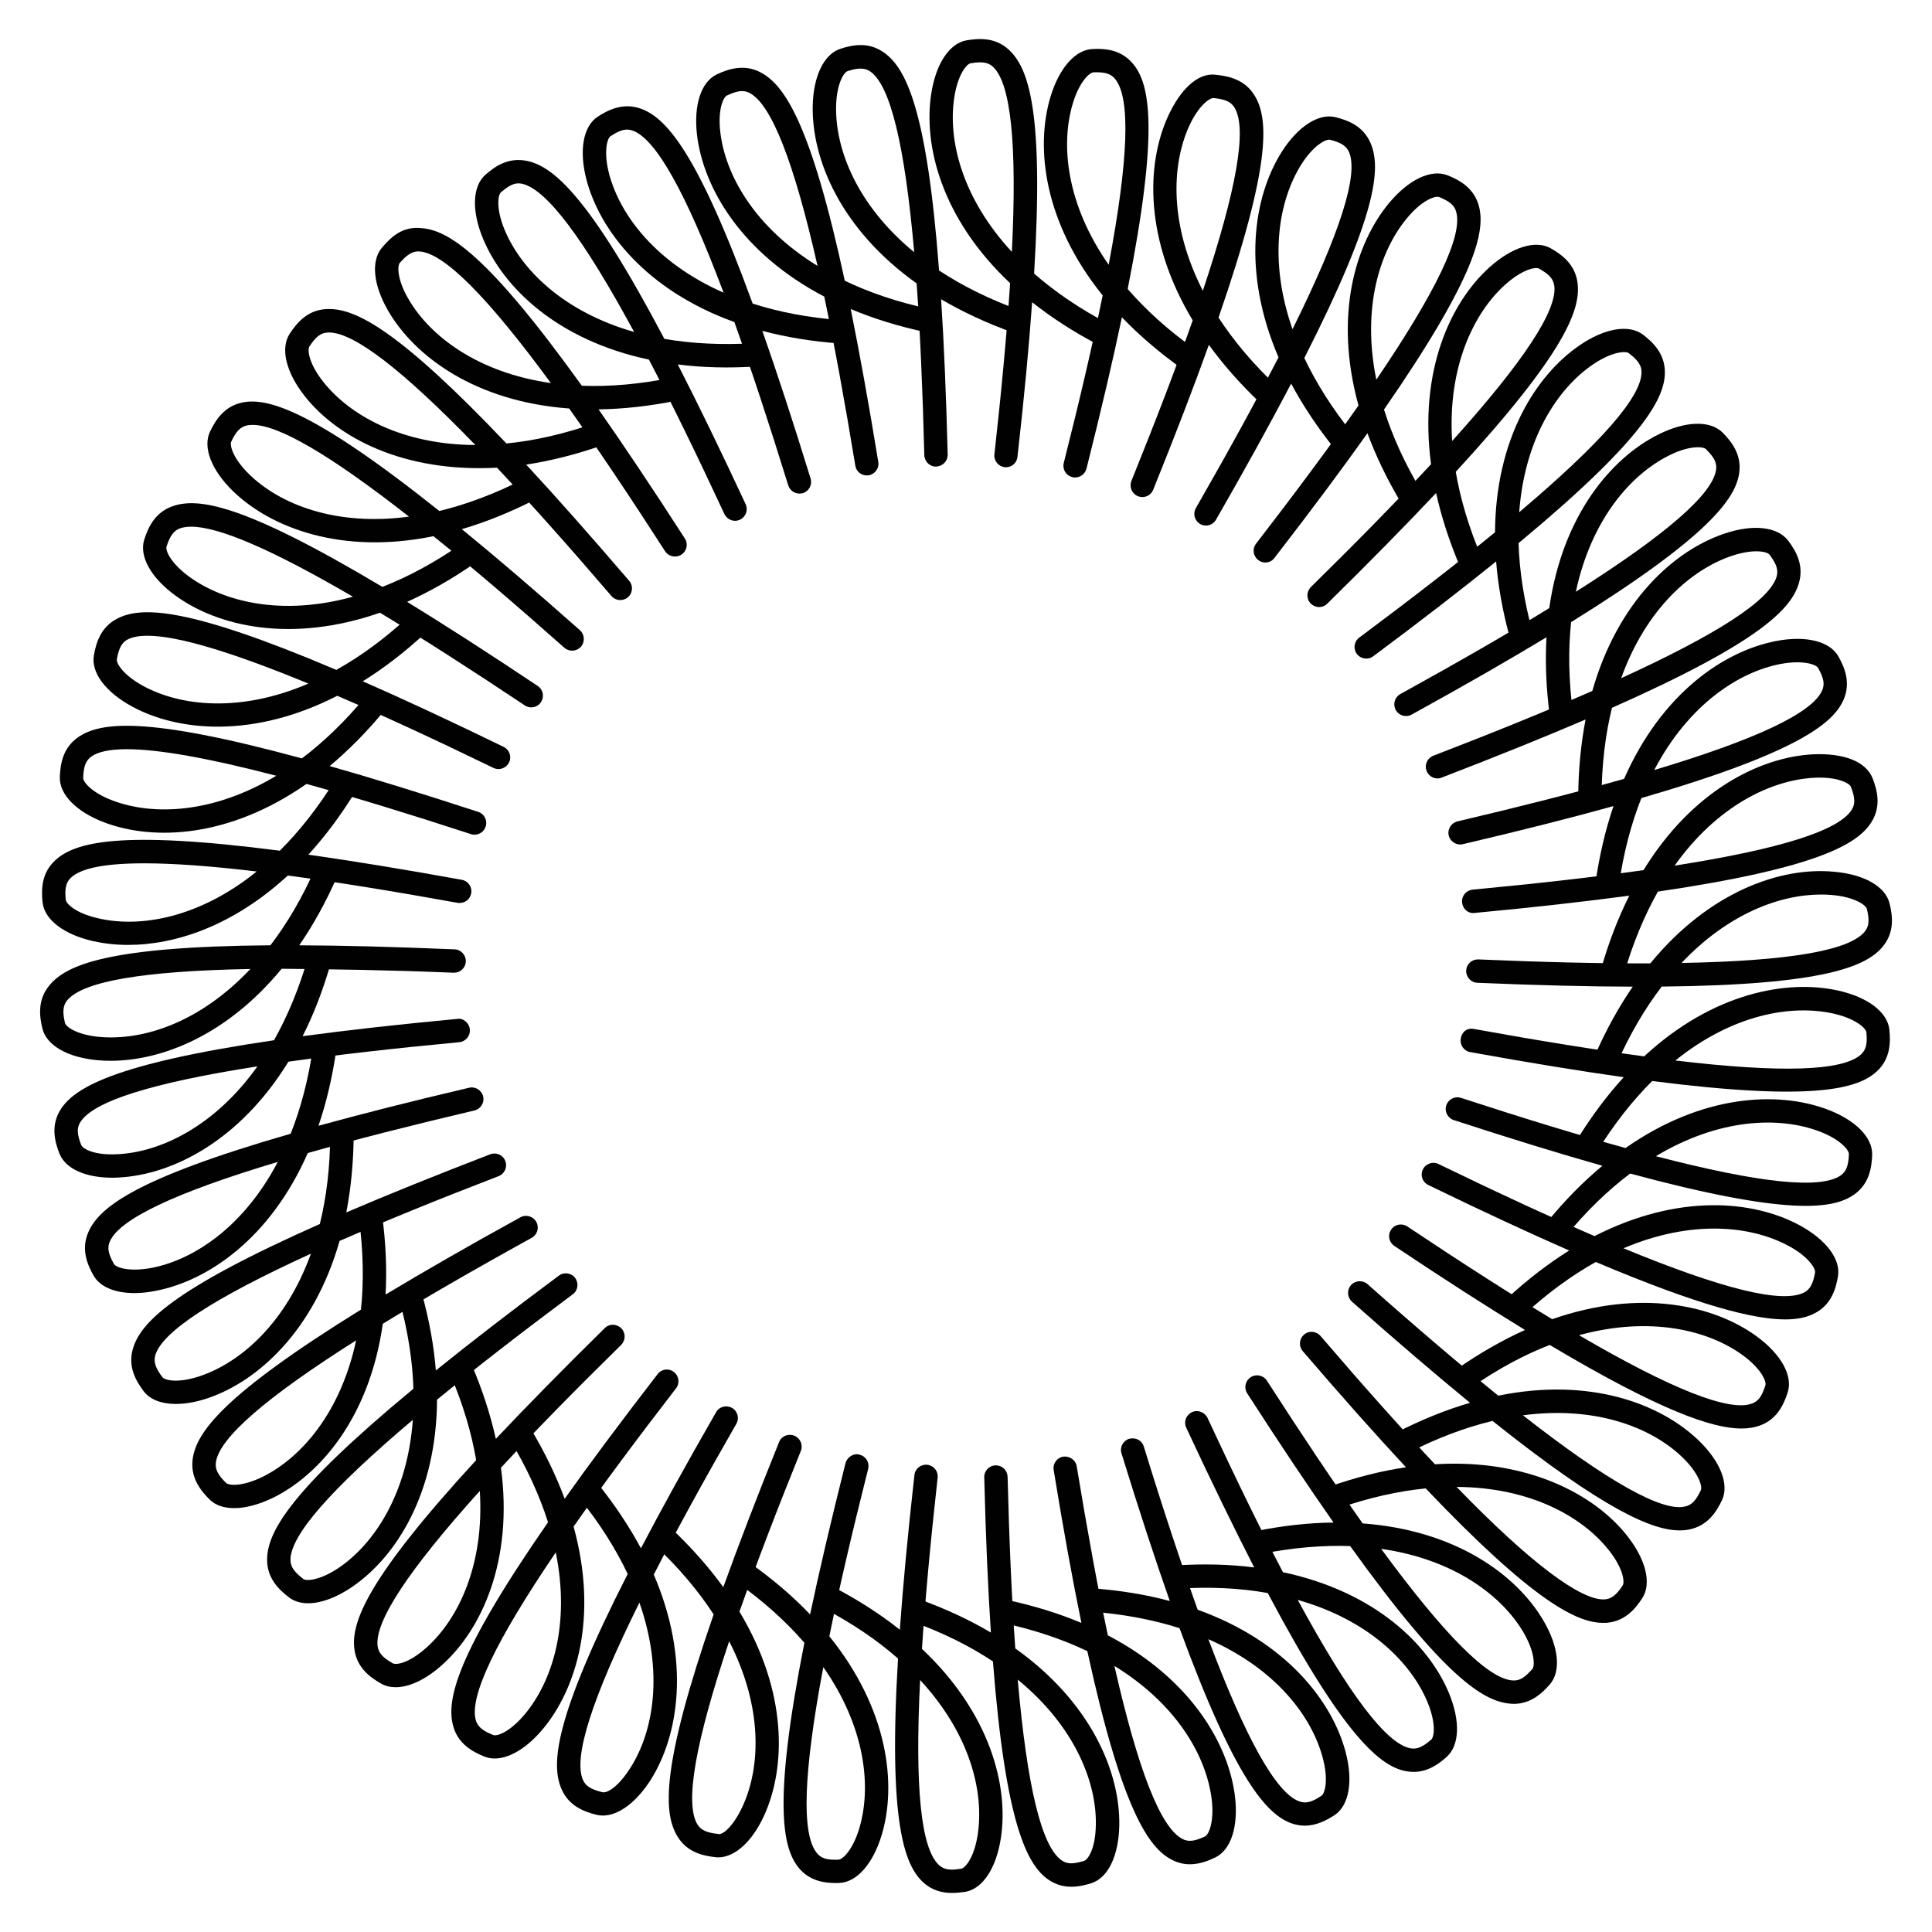
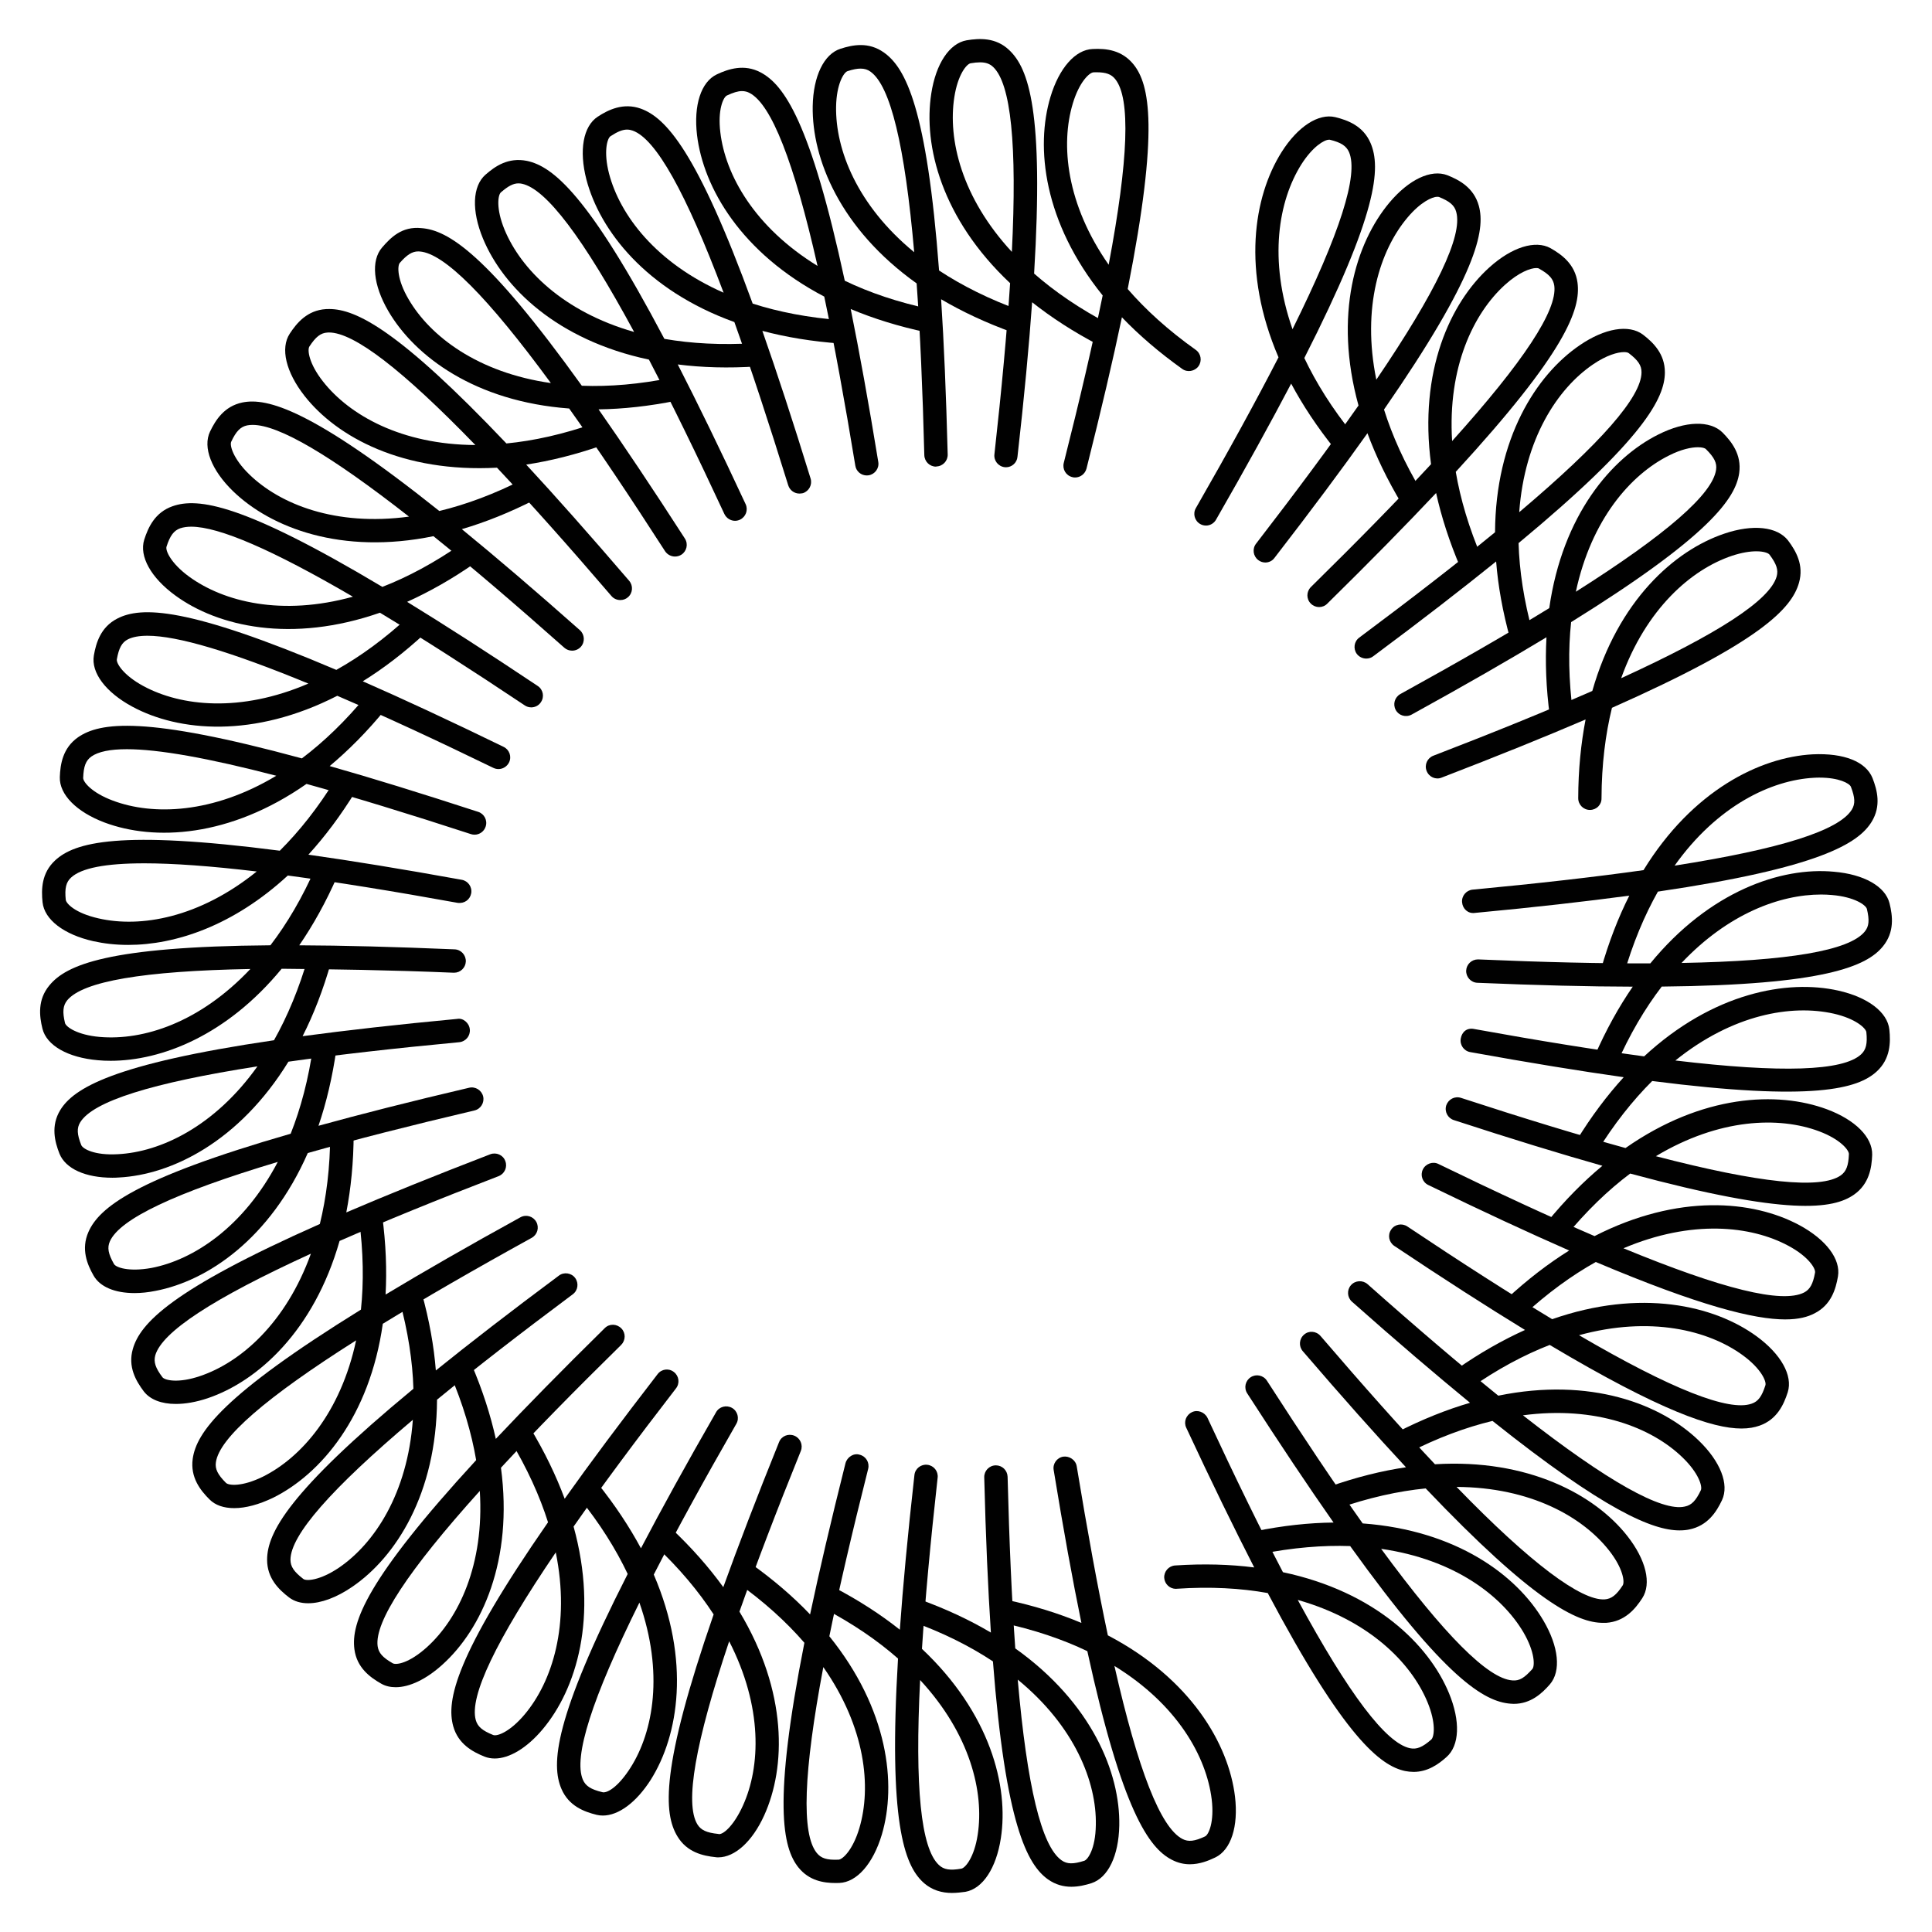
<svg xmlns="http://www.w3.org/2000/svg" width="800px" height="800px" version="1.1" viewBox="144 144 512 512">
  <g fill="#010101">
    <path d="m428.91 270.54c-0.25 0-0.504-0.02-0.754-0.105-1.68-0.418-2.664-2.098-2.246-3.758 4.281-16.898 7.703-31.699 10.309-44.379-15.617-19.355-17.863-39.234-13.832-52.629 2.309-7.66 6.59-12.512 11.188-12.68 3.609-0.188 7.746 0.273 10.832 4.094 4.219 5.246 6.844 17.086-1.555 59.512 4.746 5.481 10.707 10.914 18.031 16.121 1.406 0.988 1.723 2.938 0.734 4.324-0.988 1.387-2.981 1.699-4.305 0.734-6.215-4.43-11.523-9.027-15.996-13.688-2.371 11.316-5.481 24.562-9.383 40.094-0.379 1.418-1.641 2.359-3.023 2.359zm5.625-107.39c-0.23 0-0.484 0-0.754 0.02-1.051 0.043-3.758 2.5-5.481 8.27-3.273 10.875-1.723 26.66 9.508 42.719 5.269-27.918 5.836-44.125 1.742-49.184-1.027-1.301-2.414-1.824-5.016-1.824z" />
    <path d="m410.6 267.83c-0.125 0-0.211-0.02-0.336-0.02-1.699-0.188-2.938-1.723-2.731-3.422 1.93-17.32 3.316-32.434 4.156-45.344-18.137-17.066-23.051-36.465-20.887-50.277 1.219-7.894 4.809-13.289 9.363-14.086 3.441-0.566 7.746-0.777 11.273 2.582 5.164 4.848 9.215 16.227 6.613 59.238 5.438 4.766 12.051 9.32 20.004 13.477 1.531 0.777 2.098 2.664 1.301 4.176-0.754 1.512-2.625 2.098-4.156 1.301-6.758-3.527-12.617-7.348-17.676-11.355-0.82 11.523-2.078 25.043-3.883 40.957-0.145 1.598-1.508 2.773-3.043 2.773zm-6.863-107.31c-0.734 0-1.555 0.082-2.519 0.25-1.051 0.188-3.379 2.981-4.305 8.941-1.762 11.211 1.91 26.641 15.242 41.039 1.406-28.383-0.25-44.547-4.953-48.996-0.883-0.836-1.934-1.234-3.465-1.234z" />
    <path d="m392.06 267.66c-1.68 0-3.043-1.324-3.106-3.023-0.441-17.445-1.113-32.602-2.035-45.531-20.258-14.441-27.773-32.98-27.543-46.961 0.148-7.977 2.981-13.812 7.348-15.219 3.254-1.051 7.473-1.91 11.547 1.008 5.75 4.094 11.355 14.82 14.59 57.75 6.047 3.988 13.246 7.621 21.684 10.645 1.617 0.586 2.434 2.352 1.867 3.945-0.566 1.598-2.352 2.414-3.945 1.867-7.18-2.582-13.496-5.562-19.062-8.836 0.754 11.523 1.324 25.105 1.742 41.145 0.043 1.699-1.301 3.129-3.023 3.168-0.02 0.043-0.039 0.043-0.062 0.043zm-20.004-105.48c-0.922 0-2.035 0.211-3.441 0.672-1.008 0.316-2.938 3.422-3.043 9.406-0.188 11.355 5.543 26.137 20.699 38.582-2.477-28.297-6.297-44.062-11.566-47.84-0.781-0.57-1.598-0.82-2.648-0.82z" />
    <path d="m373.71 270c-1.492 0-2.812-1.07-3.043-2.602-2.832-17.215-5.562-32.117-8.23-44.797-22.043-11.547-32.035-28.887-33.715-42.781-0.941-7.938 1.055-14.109 5.231-16.105 3.106-1.469 7.285-2.812 11.586-0.547 6.234 3.273 13.266 13.141 22.336 55.23 6.508 3.129 14.105 5.731 22.902 7.578 1.699 0.355 2.75 1.996 2.394 3.672-0.355 1.684-2.16 2.668-3.652 2.418-7.453-1.574-14.129-3.672-20.07-6.172 2.289 11.336 4.723 24.707 7.305 40.516 0.293 1.68-0.883 3.273-2.539 3.547-0.168 0.02-0.336 0.043-0.504 0.043zm-33.082-101.86c-1.09 0-2.352 0.398-4.008 1.176-0.945 0.461-2.457 3.777-1.723 9.762 1.324 11.273 9.047 25.129 25.758 35.395-6.277-27.691-12.238-42.805-17.992-45.828-0.629-0.336-1.281-0.504-2.035-0.504z" />
    <path d="m355.85 274.8c-1.324 0-2.539-0.859-2.961-2.184-5.164-16.668-9.91-31.066-14.273-43.266-23.406-8.438-35.664-24.246-39.215-37.785-1.992-7.723-0.859-14.105 3.004-16.645 2.856-1.867 6.801-3.758 11.379-2.141 6.652 2.391 14.926 11.23 29.684 51.68 6.887 2.203 14.758 3.758 23.723 4.41 1.723 0.125 3 1.594 2.875 3.297-0.125 1.699-1.594 3.234-3.316 2.875-7.598-0.547-14.504-1.699-20.719-3.359 3.82 10.895 8.062 23.805 12.785 39.129 0.504 1.637-0.418 3.359-2.035 3.883-0.32 0.066-0.637 0.105-0.93 0.105zm-45.656-96.457c-1.238 0-2.562 0.547-4.41 1.762-0.859 0.566-1.891 4.074-0.379 9.91 2.879 10.977 12.41 23.656 30.355 31.551-10.012-26.598-17.945-40.746-24.078-42.949-0.48-0.168-0.965-0.273-1.488-0.273z" />
    <path d="m338.79 282.02c-1.156 0-2.266-0.672-2.812-1.785-7.348-15.828-14.023-29.453-20.004-40.934-24.352-5.164-38.625-19.145-43.977-32.074-3.066-7.391-2.816-13.879 0.668-16.941 2.562-2.227 5.984-4.641 10.98-3.652 6.906 1.469 16.312 9.07 36.422 47.168 7.117 1.238 15.074 1.68 24.121 1.133 0.039-0.02 0.121-0.02 0.188-0.02 1.617 0 2.981 1.258 3.106 2.898 0.105 1.699-1.176 3.188-2.898 3.293-7.555 0.504-14.609 0.293-20.969-0.523 5.269 10.285 11.23 22.504 17.988 37.031 0.715 1.551 0.043 3.379-1.512 4.113-0.398 0.188-0.859 0.293-1.301 0.293zm-57.371-89.426c-1.406 0-2.75 0.715-4.66 2.371-0.82 0.691-1.344 4.324 0.945 9.887 4.344 10.496 15.512 21.746 34.344 27.121-13.52-24.98-23.324-37.91-29.703-39.273-0.297-0.062-0.609-0.105-0.926-0.105z" />
    <path d="m322.88 291.49c-1.008 0-2.016-0.504-2.625-1.406-9.445-14.676-17.906-27.27-25.422-37.828-24.812-1.828-40.871-13.73-47.926-25.82-4.031-6.906-4.66-13.375-1.637-16.859 2.246-2.582 5.207-5.668 10.41-5.121 7.055 0.523 17.383 6.781 42.512 41.773 7.305 0.273 15.262-0.379 24.059-2.164 1.824-0.27 3.316 0.758 3.652 2.418 0.355 1.66-0.734 3.297-2.394 3.652-7.496 1.531-14.465 2.266-20.887 2.352 6.633 9.469 14.191 20.762 22.883 34.238 0.922 1.449 0.504 3.359-0.945 4.281-0.527 0.336-1.113 0.484-1.68 0.484zm-68.016-80.863c-1.637 0-3 0.859-4.914 3.043-0.668 0.777-0.734 4.43 2.332 9.637 5.711 9.805 18.305 19.438 37.703 22.211-16.797-22.902-28.277-34.387-34.742-34.871-0.148-0.02-0.254-0.02-0.379-0.02z" />
    <path d="m308.39 303.02c-0.883 0-1.742-0.355-2.352-1.07-11.355-13.246-21.453-24.562-30.332-34.008-24.879 1.344-42.387-8.039-51.012-19.039-4.934-6.297-6.445-12.617-3.906-16.48 1.867-2.856 4.641-6.191 9.574-6.508 0.273-0.02 0.566-0.02 0.883-0.02 7.094 0 18.473 5.625 46.961 35.625 7.195-0.695 15.027-2.414 23.527-5.398 1.66-0.547 3.359 0.293 3.945 1.891 0.566 1.617-0.293 3.379-1.91 3.945-7.16 2.519-13.961 4.199-20.32 5.164 7.852 8.48 16.855 18.641 27.289 30.797 1.113 1.301 0.965 3.254-0.336 4.367-0.586 0.504-1.277 0.734-2.012 0.734zm-77.211-70.91c-0.148 0-0.273 0.02-0.418 0.02-1.766 0.105-3.086 1.113-4.766 3.695-0.59 0.902-0.125 4.535 3.59 9.258 6.992 8.922 20.781 16.75 40.391 16.855-19.379-20.004-32.184-29.828-38.797-29.828z" />
    <path d="m295.61 316.43c-0.734 0-1.469-0.25-2.059-0.777-13.035-11.566-24.582-21.434-34.68-29.559-24.371 4.996-43.074-2.203-53.109-11.922-5.731-5.562-8.082-11.609-6.109-15.785 1.469-3.066 3.777-6.738 8.586-7.727 6.508-1.324 18.324 1.742 52.188 28.758 7.031-1.699 14.609-4.473 22.609-8.586 1.531-0.754 3.402-0.211 4.176 1.344 0.777 1.535 0.168 3.383-1.32 4.18-6.801 3.465-13.309 6.066-19.504 7.871 8.965 7.328 19.312 16.164 31.301 26.785 1.258 1.133 1.387 3.106 0.25 4.387-0.629 0.695-1.469 1.031-2.328 1.031zm-84.641-59.828c-0.523 0-1.027 0.043-1.449 0.125-1.762 0.355-2.938 1.531-4.242 4.324-0.461 0.945 0.484 4.492 4.789 8.672 8.145 7.914 22.84 13.812 42.32 11.188-20.805-16.289-34.512-24.309-41.418-24.309z" />
    <path d="m284.79 331.46c-0.609 0-1.195-0.168-1.723-0.523-14.527-9.699-27.289-17.863-38.375-24.562-23.422 8.164-42.926 3.695-54.219-4.555-6.465-4.703-9.637-10.395-8.25-14.801 1.051-3.273 2.832-7.223 7.496-8.859 6.738-2.371 18.684-0.691 55.609 21.371 6.758-2.625 13.832-6.402 21.203-11.547 1.383-0.984 3.332-0.672 4.32 0.758 0.965 1.406 0.629 3.336-0.777 4.324-6.215 4.363-12.32 7.785-18.18 10.43 9.848 6.047 21.266 13.375 34.617 22.297 1.426 0.941 1.805 2.875 0.84 4.281-0.566 0.902-1.574 1.387-2.562 1.387zm-90.117-47.883c-1.113 0-2.078 0.148-2.898 0.418-1.699 0.609-2.707 1.93-3.652 4.891-0.312 0.988 1.113 4.367 6.004 7.938 9.176 6.672 24.539 10.535 43.391 5.309-21.285-12.426-35.477-18.555-42.844-18.555z" />
    <path d="m276.1 347.81c-0.461 0-0.922-0.105-1.363-0.316-15.68-7.621-29.453-13.98-41.355-19.102-22.145 11.336-42.047 9.508-54.324 2.875-7.035-3.797-10.961-9.004-10.184-13.559 0.586-3.379 1.828-7.535 6.215-9.781 6.277-3.234 18.391-3.258 58.043 13.602 6.32-3.527 12.824-8.23 19.395-14.34 1.258-1.133 3.211-1.07 4.387 0.168 1.156 1.258 1.09 3.211-0.168 4.387-5.582 5.184-11.125 9.406-16.605 12.805 10.582 4.641 22.926 10.371 37.328 17.383 1.551 0.758 2.184 2.606 1.426 4.137-0.547 1.09-1.656 1.742-2.793 1.742zm-93.016-35.328c-2.203 0-3.926 0.316-5.184 0.945-1.594 0.816-2.394 2.266-2.938 5.309-0.168 1.051 1.723 4.199 7.031 7.074 9.973 5.394 25.734 7.094 43.727-0.652-20.574-8.48-34.699-12.676-42.637-12.676z" />
    <path d="m269.77 365.2c-0.316 0-0.652-0.043-0.965-0.148-16.582-5.414-31.09-9.844-43.578-13.309-20.426 14.273-40.391 15.137-53.488 10.242-7.477-2.812-12.031-7.43-11.887-12.047 0.125-3.422 0.777-7.703 4.809-10.539 5.816-4.031 17.738-5.731 59.344 5.582 5.793-4.367 11.586-9.91 17.277-16.836 1.09-1.344 3.023-1.492 4.367-0.441 1.324 1.09 1.512 3.043 0.418 4.344-4.809 5.898-9.762 10.832-14.695 14.969 11.105 3.148 24.098 7.16 39.359 12.133 1.617 0.523 2.519 2.266 1.973 3.906-0.418 1.305-1.633 2.144-2.934 2.144zm-92.18-22.652c-4.43 0-7.535 0.652-9.363 1.93-1.469 1.051-2.078 2.582-2.184 5.668-0.039 1.051 2.227 3.926 7.875 6.027 10.602 3.988 26.492 3.504 43.305-6.59-18.074-4.703-31.215-7.035-39.633-7.035z" />
    <path d="m177.95 394.41c-3.297 0-6.383-0.355-9.238-0.988-7.789-1.762-12.953-5.711-13.434-10.309-0.355-3.422-0.293-7.746 3.336-11.105 5.164-4.785 16.898-8.082 59.535-2.562 5.121-5.102 10.141-11.379 14.84-19.039 0.922-1.449 2.832-1.891 4.262-1.008 1.449 0.902 1.91 2.793 1.008 4.262-3.969 6.488-8.188 12.07-12.531 16.836 11.441 1.617 24.855 3.801 40.641 6.656 1.68 0.293 2.812 1.91 2.5 3.609-0.316 1.66-1.805 2.75-3.609 2.5-17.152-3.106-32.141-5.519-44.984-7.242-14.469 13.332-29.793 18.391-42.324 18.391zm4.238-21.621c-10.242 0-16.648 1.258-19.355 3.777-1.324 1.219-1.723 2.832-1.406 5.898 0.105 0.945 2.414 3.504 8.668 4.914 11.125 2.562 26.703-0.125 41.941-12.426-12.191-1.449-22.102-2.164-29.848-2.164z" />
    <path d="m173.3 425.12c-1.156 0-2.266-0.043-3.359-0.148-7.957-0.691-13.602-3.906-14.695-8.375-0.82-3.316-1.324-7.641 1.828-11.441 4.473-5.457 15.555-10.309 58.59-10.645 4.41-5.75 8.5-12.66 12.09-20.887 0.691-1.555 2.562-2.266 4.074-1.594 1.574 0.691 2.289 2.519 1.594 4.094-3.043 6.969-6.465 13.078-10.117 18.391 11.566 0.043 25.168 0.398 41.164 1.07 1.723 0.062 3.043 1.531 2.981 3.234-0.082 1.66-1.449 2.961-3.106 2.961h-0.125c-17.422-0.734-32.348-0.922-45.574-1.051-14.547 17.676-31.824 24.391-45.344 24.391zm37.051-24.328c-28.402 0.523-44.379 3.273-48.535 8.293-1.133 1.406-1.301 3.043-0.586 6.043 0.273 1.008 3.211 3.148 9.215 3.672 11.566 0.988 26.492-3.797 39.906-18.008z" />
    <path d="m173.79 456.11c-7.137 0-12.406-2.371-14.023-6.359-1.258-3.191-2.352-7.391 0.211-11.586 3.527-5.731 13.812-12.195 56.637-18.492 3.547-6.297 6.676-13.707 9.152-22.379 0.461-1.637 2.016-2.644 3.82-2.121 1.637 0.461 2.582 2.184 2.141 3.82-2.078 7.328-4.617 13.855-7.535 19.605 11.461-1.531 24.98-3.086 40.957-4.578 1.555-0.316 3.211 1.07 3.359 2.793 0.168 1.699-1.09 3.211-2.793 3.379-17.383 1.637-32.453 3.359-45.281 5.164-13.016 21.18-30.984 29.977-44.922 30.691-0.59 0.043-1.18 0.062-1.723 0.062zm38.434-29.516c-28.066 4.387-43.539 9.277-46.961 14.82-0.945 1.531-0.859 3.191 0.273 6.047 0.418 0.988 3.441 2.769 9.676 2.414 11.297-0.566 25.656-7.324 37.012-23.281z" />
    <path d="m179.66 486.68c-5.207 0-9.172-1.637-10.875-4.66-1.699-2.981-3.336-6.992-1.363-11.504 2.832-6.465 12.195-14.129 53.613-26.07 2.664-6.719 4.746-14.465 5.984-23.363 0.25-1.699 1.805-2.875 3.504-2.644 1.699 0.23 2.875 1.805 2.644 3.504-1.07 7.535-2.688 14.316-4.766 20.402 11.125-3.066 24.289-6.422 39.906-10.078 1.68-0.398 3.336 0.652 3.738 2.309 0.379 1.66-0.652 3.336-2.332 3.715-16.961 3.988-31.676 7.746-44.145 11.273-9.992 22.754-26.598 33.902-40.324 36.527-1.973 0.398-3.844 0.59-5.586 0.59zm37.957-34.766c-27.227 8.164-41.898 15.137-44.504 21.074-0.734 1.66-0.441 3.273 1.09 5.984 0.504 0.902 3.863 2.141 9.91 1.051 11.105-2.121 24.414-10.77 33.504-28.109z" />
    <path d="m190.58 516.06c-3.777 0-6.781-1.133-8.48-3.336-2.059-2.75-4.262-6.488-2.898-11.23 1.93-6.781 10.16-15.66 49.562-33.125 1.723-7.012 2.731-14.988 2.75-23.953 0-1.699 1.387-3.086 3.106-3.086 1.723 0 3.106 1.387 3.106 3.106-0.02 7.598-0.734 14.547-1.953 20.867 10.621-4.555 23.219-9.656 38.145-15.406 1.594-0.609 3.422 0.188 3.988 1.785 0.629 1.594-0.168 3.379-1.762 4.008-16.27 6.254-30.293 11.988-42.152 17.172-6.824 23.91-21.727 37.219-34.973 41.691-3.062 1.027-5.918 1.508-8.438 1.508zm35.812-39.82c-25.863 11.82-39.445 20.699-41.25 26.953-0.461 1.762 0.043 3.316 1.91 5.793 0.652 0.84 4.262 1.637 9.973-0.316 10.727-3.609 22.711-14 29.367-32.43z" />
    <path d="m206.09 543.67c-2.769 0-5.039-0.754-6.59-2.332-2.414-2.414-5.102-5.816-4.43-10.727 0.988-6.992 7.957-16.879 44.586-39.551 0.754-7.18 0.672-15.219-0.523-24.121-0.211-1.699 0.965-3.254 2.664-3.484 1.531-0.188 3.254 0.945 3.484 2.664 1.008 7.535 1.258 14.527 0.902 20.949 9.91-5.961 21.684-12.742 35.727-20.469 1.531-0.84 3.379-0.273 4.219 1.219 0.82 1.512 0.293 3.379-1.219 4.219-15.281 8.418-28.402 16.016-39.465 22.777-3.484 24.645-16.48 39.844-29.012 46.078-3.793 1.832-7.34 2.777-10.344 2.777zm32.285-44.461c-24.016 15.199-36.23 25.863-37.156 32.285-0.273 1.785 0.461 3.273 2.664 5.481 0.734 0.734 4.305 1.051 9.781-1.637 10.164-5.062 20.621-16.965 24.711-36.129z" />
    <path d="m225.68 568.88c-1.996 0-3.695-0.504-5.059-1.531-2.731-2.078-5.856-5.102-5.836-10.035 0.043-7.074 5.582-17.82 38.773-45.281-0.211-7.223-1.406-15.156-3.777-23.805-0.461-1.637 0.504-3.359 2.164-3.82 1.574-0.504 3.359 0.504 3.801 2.164 2.035 7.328 3.254 14.211 3.758 20.613 9.004-7.262 19.754-15.574 32.602-25.129 1.324-1.027 3.336-0.734 4.324 0.629 1.008 1.363 0.734 3.316-0.652 4.324-13.961 10.41-25.945 19.711-35.961 27.918-0.125 24.898-10.914 41.73-22.484 49.605-4.199 2.879-8.293 4.348-11.652 4.348zm27.73-48.617c-21.707 18.348-32.391 30.562-32.434 37.07 0 1.828 0.922 3.191 3.379 5.082 0.777 0.672 4.473 0.418 9.469-2.961 9.383-6.402 18.16-19.625 19.586-39.191z" />
    <path d="m248.86 591.13c-1.406 0-2.688-0.293-3.801-0.922-3-1.699-6.488-4.242-7.137-9.133-0.922-7.012 3.106-18.41 32.266-50.129-1.219-7.137-3.465-14.84-7.012-23.09-0.672-1.574 0.043-3.379 1.617-4.074 1.617-0.629 3.441 0.062 4.094 1.617 3 6.992 5.121 13.645 6.508 19.922 7.934-8.418 17.445-18.117 28.863-29.348 1.219-1.238 3.168-1.176 4.387 0.043s1.176 3.168-0.02 4.387c-12.449 12.219-23.07 23.07-31.867 32.559 3.297 24.645-5.102 42.805-15.492 52.164-4.324 3.926-8.754 6.004-12.406 6.004zm22.293-52.02c-19.02 21.117-27.918 34.699-27.078 41.125 0.25 1.805 1.324 3.023 4.008 4.555 0.922 0.504 4.305 0 9.027-4.242 8.418-7.598 15.281-21.895 14.043-41.438z" />
    <path d="m275.1 610.02c-0.945 0-1.848-0.168-2.664-0.484-3.191-1.281-7.012-3.336-8.332-8.082-1.867-6.801 0.566-18.641 25.129-54.035-2.184-6.906-5.481-14.234-10.117-21.914-0.883-1.469-0.418-3.359 1.07-4.242 1.406-0.84 3.336-0.418 4.262 1.051 3.926 6.508 6.949 12.824 9.195 18.871 6.676-9.406 14.82-20.32 24.625-33.02 1.051-1.387 2.981-1.637 4.324-0.566 1.363 1.051 1.617 2.981 0.547 4.344-10.652 13.797-19.703 25.992-27.133 36.613 6.613 23.953 0.777 43.074-8.23 53.762-4.156 4.934-8.793 7.703-12.676 7.703zm16.184-54.621c-15.953 23.512-22.922 38.164-21.203 44.418 0.484 1.742 1.723 2.812 4.598 3.969 1.07 0.441 4.492-0.84 8.355-5.438 7.305-8.691 12.152-23.781 8.25-42.949z" />
    <path d="m303.77 625.14c-0.566 0-1.113-0.062-1.637-0.188-3.336-0.82-7.391-2.332-9.34-6.863-2.793-6.508-1.996-18.559 17.551-56.973-3.106-6.527-7.328-13.352-12.992-20.32-1.07-1.344-0.84-3.273 0.484-4.367 1.281-1.113 3.254-0.883 4.367 0.461 4.766 5.918 8.605 11.754 11.652 17.422 5.375-10.242 11.922-22.168 19.902-36.043 0.84-1.512 2.75-1.996 4.242-1.156 1.469 0.84 1.996 2.75 1.133 4.219-8.691 15.137-15.977 28.445-21.875 39.949 9.805 22.84 6.633 42.594-0.82 54.41-3.828 5.988-8.531 9.449-12.668 9.449zm9.68-56.426c-12.617 25.465-17.527 40.934-14.988 46.918 0.734 1.68 2.098 2.562 5.102 3.297 1.156 0.398 4.156-1.156 7.559-6.527 6.062-9.574 8.812-25.191 2.328-43.688z" />
    <path d="m334.36 636.22c-0.211 0-0.441 0-0.672-0.043-3.422-0.355-7.641-1.301-10.18-5.543-3.652-6.047-4.492-18.094 9.613-58.797-3.945-6.066-9.07-12.238-15.641-18.391-1.238-1.176-1.301-3.129-0.125-4.387 1.133-1.258 3.106-1.344 4.387-0.148 5.543 5.207 10.16 10.477 13.938 15.703 3.926-10.875 8.773-23.574 14.777-38.438 0.629-1.594 2.414-2.352 4.051-1.699 1.594 0.652 2.352 2.457 1.723 4.031-6.551 16.184-11.945 30.355-16.27 42.594 12.805 21.285 12.344 41.27 6.551 54.012-3.144 6.906-7.742 11.086-12.152 11.105zm2.875-57.266c-9.027 26.934-11.777 42.93-8.438 48.492 0.945 1.555 2.457 2.246 5.519 2.562 1.09 0.441 4.074-1.996 6.551-7.473 4.703-10.312 5.312-26.16-3.633-43.582z" />
    <path d="m365.46 643.02c-3.211 0-7.012-0.609-9.844-4.094-4.219-5.246-6.844-17.109 1.555-59.574-4.746-5.481-10.664-10.895-18.012-16.102-1.406-0.988-1.723-2.938-0.734-4.324 0.988-1.387 2.938-1.742 4.305-0.734 6.215 4.41 11.504 8.984 15.953 13.645 2.394-11.316 5.481-24.539 9.383-40.074 0.441-1.637 2.164-2.75 3.758-2.246 1.68 0.418 2.664 2.098 2.246 3.758-4.262 16.898-7.703 31.676-10.285 44.355 15.617 19.332 17.887 39.215 13.898 52.586-2.309 7.703-6.613 12.594-11.23 12.785-0.32 0.02-0.656 0.02-0.992 0.02zm-3.273-57.223c-5.269 27.941-5.836 44.168-1.742 49.246 1.133 1.406 2.625 1.93 5.793 1.785 1.051-0.043 3.777-2.539 5.5-8.355 3.234-10.875 1.66-26.641-9.551-42.676z" />
    <path d="m396.28 645.65c-2.562 0-5.332-0.652-7.746-2.918-4.891-4.617-9.133-16.016-6.551-59.199-5.438-4.785-12.07-9.34-20.047-13.496-1.531-0.777-2.098-2.664-1.301-4.176 0.754-1.531 2.664-2.121 4.156-1.324 6.758 3.527 12.637 7.348 17.676 11.355 0.82-11.523 2.078-25.066 3.863-40.977 0.168-1.723 1.762-2.938 3.422-2.731 1.699 0.188 2.938 1.723 2.731 3.422-1.93 17.32-3.316 32.434-4.156 45.363 18.074 17.023 23.051 36.398 20.906 50.191-1.219 7.934-4.809 13.371-9.383 14.191-1.09 0.148-2.309 0.297-3.57 0.297zm-8.438-56.426c-1.426 28.383 0.211 44.547 4.953 48.996 1.301 1.258 2.981 1.531 5.984 0.988 1.051-0.188 3.422-3.023 4.324-9.004 1.723-11.215-1.953-26.602-15.262-40.98z" />
    <path d="m427.92 644.01c-2.016 0-4.137-0.504-6.191-1.953-5.5-3.906-11.25-14.633-14.59-57.77-6.023-3.988-13.203-7.621-21.684-10.664-1.617-0.586-2.457-2.352-1.867-3.969 0.523-1.617 2.309-2.477 3.945-1.867 7.18 2.582 13.496 5.562 19.062 8.859-0.754-11.547-1.363-25.129-1.762-41.145-0.043-1.699 1.301-3.129 3.023-3.168h0.062c1.68 0 3.043 1.324 3.106 3.023 0.441 17.422 1.113 32.578 2.035 45.488 20.258 14.441 27.816 32.957 27.562 46.918-0.148 8.02-2.961 13.875-7.391 15.305-1.574 0.5-3.402 0.941-5.312 0.941zm-14.211-54.895c2.477 28.316 6.297 44.105 11.586 47.863 1.492 1.07 3.129 1.07 6.047 0.148 0.922-0.293 2.981-3.106 3.066-9.508 0.23-11.301-5.543-26.078-20.699-38.504z" />
    <path d="m459.34 638.05c-1.555 0-3.168-0.336-4.848-1.219-5.984-3.106-13.121-12.953-22.336-55.25-6.508-3.129-14.129-5.731-22.922-7.598-1.699-0.355-2.75-1.996-2.394-3.672 0.336-1.68 2.016-2.644 3.652-2.394 7.453 1.574 14.129 3.672 20.09 6.172-2.332-11.336-4.766-24.707-7.348-40.516-0.293-1.68 0.859-3.273 2.539-3.547 1.594-0.23 3.297 0.859 3.57 2.562 2.832 17.191 5.562 32.117 8.25 44.797 22.02 11.523 32.012 28.844 33.691 42.699 0.945 7.957-1.051 14.148-5.227 16.164-1.914 0.922-4.199 1.801-6.719 1.801zm-20.008-52.562c6.297 27.73 12.238 42.844 18.012 45.848 1.594 0.84 3.254 0.629 6.023-0.672 0.945-0.461 2.477-3.82 1.742-9.844-1.383-11.254-9.066-25.066-25.777-35.332z" />
-     <path d="m489.78 627.82c-1.113 0-2.332-0.188-3.547-0.629-6.34-2.289-14.758-11.043-29.641-51.703-6.906-2.203-14.777-3.758-23.742-4.41-1.723-0.125-3-1.594-2.875-3.297 0.125-1.699 1.742-2.898 3.316-2.875 7.598 0.547 14.504 1.699 20.719 3.379-3.84-10.895-8.082-23.824-12.805-39.129-0.504-1.637 0.418-3.359 2.035-3.863 1.785-0.441 3.402 0.441 3.883 2.059 5.121 16.648 9.91 31.066 14.273 43.242 23.406 8.418 35.645 24.227 39.215 37.742 2.035 7.766 0.902 14.148-2.961 16.711-2.141 1.367-4.785 2.773-7.871 2.773zm-25.547-49.414c10.012 26.617 17.988 40.766 24.078 42.973 1.762 0.629 3.336 0.23 5.898-1.492 0.883-0.586 1.91-4.113 0.355-9.949-2.875-11-12.406-23.66-30.332-31.531z" />
    <path d="m518.61 613.57c-0.734 0-1.469-0.082-2.246-0.23-6.59-1.406-16.121-8.922-36.398-47.168-7.137-1.281-15.176-1.742-24.141-1.133-0.043 0.02-0.125 0.02-0.188 0.02-1.617 0-2.981-1.258-3.106-2.898-0.105-1.699 1.195-3.191 2.898-3.297 7.578-0.504 14.59-0.293 20.949 0.523-5.269-10.285-11.25-22.504-18.012-37.031-0.734-1.555-0.043-3.379 1.512-4.113 1.449-0.734 3.359-0.043 4.113 1.492 7.348 15.809 14 29.43 20.004 40.914 24.352 5.164 38.645 19.145 44 32.055 3.066 7.41 2.812 13.898-0.672 16.941-2.125 1.91-4.981 3.926-8.715 3.926zm-30.691-45.574c13.562 25 23.363 37.934 29.727 39.297 1.785 0.379 3.316-0.25 5.648-2.289 0.797-0.691 1.324-4.324-0.988-9.91-4.348-10.492-15.535-21.742-34.387-27.098z" />
    <path d="m545.16 595.54c-0.273 0-0.547-0.02-0.82-0.043-7.055-0.523-17.402-6.781-42.531-41.773-7.094-0.25-15.242 0.379-24.035 2.164-1.891 0.25-3.316-0.754-3.652-2.414-0.355-1.68 0.734-3.297 2.394-3.652 7.473-1.531 14.422-2.266 20.887-2.332-6.633-9.469-14.191-20.762-22.883-34.238-0.922-1.449-0.504-3.359 0.945-4.281 1.406-0.922 3.336-0.523 4.281 0.922 9.445 14.672 17.887 27.27 25.379 37.828 24.793 1.828 40.828 13.707 47.902 25.758 4.074 6.926 4.723 13.395 1.699 16.898-2.117 2.438-5.098 5.164-9.566 5.164zm-35.141-41.082c16.816 22.902 28.297 34.387 34.762 34.867 1.93 0.168 3.211-0.691 5.312-3.023 0.672-0.797 0.691-4.473-2.352-9.699-5.754-9.758-18.371-19.371-37.723-22.145z" />
    <path d="m568.8 574.07c-6.801 0-18.305-5.5-46.98-35.625-7.223 0.715-15.074 2.434-23.574 5.414-1.617 0.504-3.359-0.293-3.945-1.91-0.566-1.617 0.293-3.379 1.91-3.945 7.18-2.539 13.98-4.219 20.383-5.164-7.894-8.48-16.918-18.621-27.352-30.773-1.113-1.301-0.965-3.254 0.336-4.367 1.258-1.133 3.211-0.988 4.367 0.336 11.355 13.246 21.434 24.562 30.332 34.008 24.582-1.512 42.363 8.02 50.988 19.02 4.953 6.297 6.465 12.617 3.945 16.48-1.867 2.875-4.641 6.191-9.594 6.527h-0.816zm-38.793-36.023c19.734 20.383 33.043 30.145 39.215 29.809 1.828-0.125 3.129-1.133 4.809-3.715 0.586-0.883 0.105-4.535-3.633-9.277-7.016-8.902-20.805-16.711-40.391-16.816z" />
    <path d="m589.09 549.57c-7.094 0-19.773-5.246-49.562-29.012-7.055 1.699-14.59 4.473-22.586 8.586-1.531 0.777-3.379 0.188-4.176-1.344-0.777-1.531-0.168-3.379 1.324-4.176 6.801-3.484 13.309-6.066 19.48-7.871-8.922-7.328-19.293-16.145-31.277-26.785-1.281-1.133-1.406-3.106-0.273-4.387 1.133-1.281 3.106-1.387 4.387-0.273 13.035 11.586 24.582 21.41 34.656 29.559 24.371-4.977 43.074 2.184 53.133 11.902 5.75 5.562 8.102 11.609 6.152 15.785-1.469 3.106-3.777 6.758-8.648 7.766-0.762 0.168-1.641 0.25-2.609 0.25zm-41.5-30.5c22.441 17.551 36.82 25.566 42.887 24.184 1.785-0.355 2.938-1.531 4.262-4.324 0.461-0.965-0.504-4.492-4.848-8.691-8.125-7.875-22.902-13.75-42.301-11.168z" />
    <path d="m605.49 522.57c-7.559 0-21.223-4.535-50.801-22.148-6.758 2.625-13.875 6.402-21.242 11.586-1.406 0.965-3.336 0.609-4.305-0.754-0.965-1.406-0.629-3.336 0.777-4.324 6.234-4.387 12.344-7.809 18.223-10.477-9.844-6.023-21.328-13.371-34.637-22.273-1.426-0.965-1.828-2.875-0.84-4.305 0.945-1.449 2.875-1.785 4.281-0.859 14.504 9.699 27.27 17.863 38.395 24.582 23.449-8.188 42.93-3.672 54.18 4.535 6.465 4.723 9.637 10.41 8.25 14.82-1.051 3.273-2.832 7.223-7.473 8.859-1.324 0.465-2.856 0.758-4.809 0.758zm-43.031-24.727c24.582 14.359 39.781 20.301 45.762 18.137 1.723-0.586 2.688-1.91 3.633-4.871 0.316-1.008-1.113-4.387-6.004-7.957-9.113-6.652-24.539-10.473-43.391-5.309z" />
    <path d="m617.12 493.66c-8.145 0-22.484-3.484-50.215-15.219-6.32 3.527-12.848 8.25-19.461 14.359-1.281 1.133-3.254 1.07-4.387-0.168-1.156-1.258-1.09-3.211 0.168-4.387 5.582-5.184 11.148-9.426 16.625-12.848-10.578-4.641-22.922-10.348-37.344-17.359-1.555-0.754-2.184-2.602-1.426-4.137 0.754-1.531 2.664-2.184 4.137-1.426 15.68 7.621 29.453 13.98 41.355 19.102 22.148-11.316 41.984-9.531 54.328-2.875 7.055 3.82 10.957 9.004 10.18 13.562-0.586 3.379-1.785 7.535-6.191 9.781-1.789 0.941-4.18 1.613-7.769 1.613zm-42.887-18.852c26.262 10.832 41.984 14.672 47.84 11.734 1.594-0.82 2.394-2.266 2.938-5.312 0.168-1.051-1.723-4.219-7.055-7.074-9.926-5.352-25.648-7.027-43.723 0.652z" />
    <path d="m556.33 472.99c-0.691 0-1.387-0.23-1.953-0.691-1.324-1.07-1.531-3.043-0.441-4.367 4.809-5.898 9.762-10.875 14.715-14.988-11.125-3.148-24.141-7.137-39.383-12.113-1.617-0.523-2.519-2.266-1.996-3.906 0.566-1.617 2.266-2.519 3.926-1.973 16.582 5.414 31.09 9.844 43.578 13.289 20.301-14.211 40.262-15.137 53.383-10.266 7.535 2.812 12.09 7.41 11.988 12.051-0.125 3.441-0.777 7.727-4.809 10.559-5.519 3.863-17.465 5.711-59.324-5.582-5.793 4.344-11.609 9.91-17.297 16.855-0.582 0.754-1.484 1.133-2.387 1.133zm26.492-22.586c27.52 7.16 43.641 8.797 48.973 5.102 1.469-1.027 2.078-2.582 2.184-5.668 0.02-1.051-2.266-3.926-7.934-6.047-10.582-3.949-26.41-3.465-43.223 6.613z" />
    <path d="m564.39 451.05c-0.566 0-1.113-0.148-1.617-0.461-1.449-0.902-1.91-2.793-1.027-4.262 3.969-6.508 8.207-12.09 12.555-16.855-11.461-1.617-24.898-3.801-40.684-6.656-1.68-0.293-2.812-1.93-2.5-3.609 0.293-1.68 1.574-2.938 3.609-2.5 17.152 3.106 32.16 5.519 44.984 7.242 18.242-16.879 37.934-20.469 51.492-17.422 7.809 1.762 12.992 5.688 13.496 10.309 0.355 3.422 0.293 7.766-3.336 11.105-4.953 4.578-16.688 8.02-59.512 2.539-5.121 5.102-10.16 11.398-14.863 19.082-0.539 0.965-1.547 1.488-2.598 1.488zm23.598-26.008c28.191 3.359 44.441 2.793 49.207-1.617 1.324-1.219 1.723-2.832 1.406-5.898-0.125-1.027-2.812-3.59-8.711-4.914-11.129-2.477-26.684 0.168-41.902 12.43z" />
    <path d="m569.41 428.23c-0.418 0-0.84-0.082-1.238-0.25-1.574-0.691-2.289-2.519-1.594-4.094 3.043-6.992 6.465-13.098 10.117-18.41-11.566-0.02-25.168-0.355-41.164-1.027-1.723-0.062-3.043-1.531-2.981-3.234 0.082-1.66 1.449-2.961 3.106-2.961h0.125c17.422 0.754 32.434 1.09 45.574 1.051 15.723-19.188 34.723-25.609 48.637-24.289 7.977 0.672 13.645 3.883 14.758 8.375 0.82 3.336 1.363 7.621-1.785 11.441-4.262 5.207-15.344 10.203-58.59 10.621-4.41 5.75-8.523 12.68-12.133 20.93-0.504 1.152-1.66 1.848-2.832 1.848zm57.203-47.172c-10.914 0-24.664 5.082-36.988 18.137 28.422-0.523 44.418-3.273 48.535-8.293 1.156-1.387 1.301-3.023 0.586-6.023-0.273-1.027-3.254-3.191-9.301-3.695-0.922-0.082-1.867-0.125-2.832-0.125z" />
    <path d="m571.23 404.93c-0.273 0-0.547-0.043-0.84-0.125-1.637-0.461-2.582-2.184-2.141-3.82 2.078-7.328 4.617-13.855 7.535-19.629-11.461 1.531-24.98 3.086-40.957 4.578-1.785 0.25-3.211-1.09-3.359-2.793-0.168-1.699 1.09-3.211 2.793-3.379 17.383-1.637 32.453-3.359 45.281-5.164 12.992-21.141 30.898-29.934 44.816-30.691 8.398-0.398 14.129 1.973 15.871 6.277 1.258 3.211 2.352 7.41-0.23 11.609-3.527 5.731-13.832 12.195-56.637 18.492-3.547 6.297-6.695 13.707-9.152 22.379-0.379 1.359-1.617 2.266-2.981 2.266zm54.98-54.855c-0.484 0-0.965 0-1.492 0.043-11.293 0.609-25.609 7.367-36.926 23.281 28.066-4.387 43.539-9.301 46.961-14.84 0.945-1.531 0.859-3.191-0.25-6.066-0.383-0.906-3.172-2.418-8.293-2.418z" />
-     <path d="m569.89 381.59c-0.148 0-0.293-0.02-0.441-0.02-1.699-0.25-2.875-1.828-2.644-3.504 1.07-7.535 2.707-14.336 4.785-20.445-11.125 3.086-24.328 6.445-39.926 10.098-1.594 0.398-3.316-0.629-3.738-2.309-0.379-1.68 0.652-3.336 2.332-3.738 16.961-3.988 31.676-7.746 44.145-11.273 9.992-22.754 26.574-33.902 40.305-36.527 7.871-1.512 14.211 0.062 16.48 4.074 1.699 3 3.336 7.012 1.363 11.523-2.707 6.152-12.027 13.961-53.57 26.031-2.664 6.738-4.766 14.504-6.004 23.406-0.23 1.57-1.555 2.684-3.086 2.684zm50.445-62.074c-1.281 0-2.75 0.125-4.449 0.441-11.125 2.121-24.395 10.77-33.504 28.109 27.227-8.164 41.898-15.137 44.504-21.098 0.734-1.66 0.441-3.273-1.09-5.984-0.359-0.629-2.25-1.469-5.461-1.469z" />
    <path d="m565.35 358.64c-1.723 0-3.106-1.387-3.106-3.106 0.02-7.598 0.734-14.547 1.953-20.867-10.621 4.555-23.219 9.656-38.145 15.406-1.574 0.652-3.379-0.168-3.988-1.785-0.629-1.594 0.168-3.379 1.762-4.008 16.27-6.254 30.293-11.988 42.152-17.172 6.824-23.91 21.727-37.219 34.992-41.691 7.559-2.562 14-1.867 16.879 1.805 2.059 2.75 4.262 6.488 2.898 11.23-1.93 6.781-10.16 15.66-49.562 33.125-1.723 7.012-2.731 14.988-2.769 23.953 0.043 1.746-1.344 3.109-3.066 3.109zm44.086-68.539c-1.637 0-3.82 0.316-6.465 1.195-10.746 3.609-22.734 14-29.348 32.434 25.84-11.82 39.422-20.699 41.207-26.953 0.484-1.742-0.02-3.297-1.891-5.793-0.336-0.441-1.555-0.883-3.504-0.883z" />
    <path d="m557.8 336.56c-1.531 0-2.856-1.133-3.066-2.688-1.027-7.559-1.258-14.547-0.902-20.992-9.91 5.984-21.684 12.762-35.727 20.488-1.531 0.84-3.422 0.273-4.219-1.219-0.82-1.492-0.293-3.379 1.219-4.219 15.262-8.418 28.445-15.996 39.465-22.777 3.504-24.602 16.457-39.82 28.969-46.035 7.18-3.59 13.664-3.738 16.941-0.504 2.414 2.434 5.102 5.836 4.43 10.727-0.945 6.676-7.809 16.711-44.547 39.527-0.777 7.199-0.691 15.262 0.504 24.184 0.211 1.699-0.965 3.254-2.664 3.484-0.152 0.004-0.277 0.023-0.402 0.023zm36.168-74.035c-1.723 0-4.387 0.523-7.66 2.184-10.141 5.039-20.594 16.961-24.688 36.105 24.016-15.199 36.23-25.863 37.156-32.309 0.273-1.785-0.461-3.273-2.664-5.457-0.297-0.316-1.031-0.523-2.144-0.523z" />
    <path d="m506.07 318.53c-0.945 0-1.891-0.441-2.5-1.238-1.008-1.363-0.734-3.316 0.652-4.324 13.961-10.41 25.969-19.711 35.98-27.918 0.125-24.812 10.875-41.668 22.418-49.543 6.613-4.535 13.035-5.625 16.773-2.832 2.731 2.098 5.836 5.102 5.816 10.035-0.02 6.719-5.481 17.613-38.773 45.219 0.211 7.242 1.387 15.199 3.777 23.867 0.461 1.637-0.504 3.359-2.164 3.82-1.637 0.379-3.359-0.523-3.801-2.164-2.035-7.348-3.254-14.234-3.758-20.656-9.004 7.262-19.754 15.598-32.602 25.148-0.52 0.398-1.168 0.586-1.82 0.586zm68.309-81.219c-1.637 0-4.598 0.777-8.27 3.297-9.34 6.383-18.074 19.605-19.5 39.129 21.707-18.348 32.391-30.562 32.41-37.07 0.02-1.805-0.902-3.191-3.359-5.059-0.23-0.191-0.672-0.297-1.281-0.297z" />
    <path d="m493.58 304.88c-0.797 0-1.594-0.316-2.203-0.922-1.219-1.219-1.195-3.168 0.02-4.387 12.426-12.219 23.051-23.051 31.844-32.559-3.273-24.625 5.082-42.781 15.449-52.145 6.004-5.414 12.219-7.305 16.207-5.102 3 1.699 6.508 4.262 7.16 9.152 0.922 7.012-3.106 18.41-32.266 50.129 1.219 7.137 3.465 14.84 7.012 23.07 0.672 1.574-0.043 3.379-1.617 4.074-1.574 0.715-3.402-0.043-4.094-1.617-3-6.992-5.121-13.645-6.508-19.922-7.914 8.398-17.422 18.094-28.844 29.324-0.586 0.609-1.383 0.902-2.16 0.902zm57.539-89.844c-1.469 0-4.578 1.09-8.27 4.43-8.398 7.598-15.242 21.895-14.023 41.418 19.02-21.117 27.918-34.699 27.078-41.145-0.25-1.805-1.324-3.043-4.051-4.555-0.148-0.109-0.379-0.148-0.734-0.148z" />
    <path d="m479.33 293.07c-0.652 0-1.324-0.211-1.891-0.652-1.363-1.051-1.617-3-0.566-4.344 10.664-13.812 19.691-26.012 27.145-36.613-6.613-23.953-0.777-43.055 8.188-53.762 5.164-6.152 11.043-8.922 15.367-7.262 3.211 1.281 7.012 3.336 8.332 8.102 1.785 6.508-0.504 18.43-25.129 53.992 2.184 6.906 5.438 14.273 10.117 21.957 0.883 1.469 0.418 3.359-1.07 4.242-1.426 0.883-3.336 0.441-4.262-1.051-3.926-6.527-6.949-12.848-9.172-18.871-6.695 9.426-14.82 20.34-24.625 33.02-0.586 0.82-1.512 1.242-2.434 1.242zm45.574-96.922c-1.363 0-4.473 1.406-7.934 5.543-7.285 8.668-12.133 23.762-8.23 42.93 15.953-23.512 22.922-38.164 21.18-44.441-0.461-1.762-1.723-2.832-4.598-3.988-0.125-0.023-0.273-0.043-0.418-0.043z" />
    <path d="m463.61 283.28c-0.523 0-1.07-0.125-1.555-0.418-1.469-0.84-1.996-2.75-1.133-4.219 8.691-15.137 15.977-28.445 21.895-39.949-9.805-22.84-6.633-42.57 0.82-54.391 4.281-6.781 9.781-10.328 14.234-9.258 3.336 0.82 7.391 2.332 9.34 6.863 2.793 6.508 1.973 18.559-17.551 56.973 3.106 6.527 7.328 13.352 12.992 20.32 1.07 1.344 0.84 3.273-0.484 4.367-1.301 1.07-3.273 0.859-4.344-0.461-4.766-5.918-8.605-11.754-11.652-17.445-5.375 10.242-11.922 22.148-19.902 36.043-0.562 1.008-1.613 1.574-2.66 1.574zm32.578-102.25c-1.219 0-4.281 1.762-7.328 6.551-6.023 9.594-8.797 25.191-2.332 43.664 12.617-25.465 17.527-40.934 14.988-46.918-0.734-1.66-2.098-2.562-5.102-3.297h-0.227z" />
-     <path d="m446.71 275.73c-0.398 0-0.777-0.082-1.156-0.23-1.574-0.652-2.352-2.457-1.723-4.031 6.527-16.164 11.965-30.355 16.246-42.57-12.805-21.285-12.344-41.27-6.59-53.969 3.316-7.305 8.039-11.797 12.805-11.105 3.441 0.355 7.66 1.301 10.223 5.543 3.652 6.047 4.492 18.094-9.594 58.797 3.945 6.047 9.07 12.238 15.641 18.391 1.238 1.176 1.301 3.129 0.125 4.387-1.156 1.238-3.129 1.301-4.387 0.148-5.543-5.207-10.141-10.477-13.938-15.703-3.906 10.875-8.754 23.555-14.758 38.414-0.504 1.215-1.656 1.93-2.894 1.93zm18.891-105.76c-1.113 0-4.051 2.121-6.488 7.496-4.66 10.328-5.269 26.156 3.652 43.578 9.004-26.953 11.754-42.93 8.418-48.492-0.945-1.555-2.434-2.246-5.519-2.562 0-0.02-0.039-0.02-0.062-0.02z" />
  </g>
</svg>